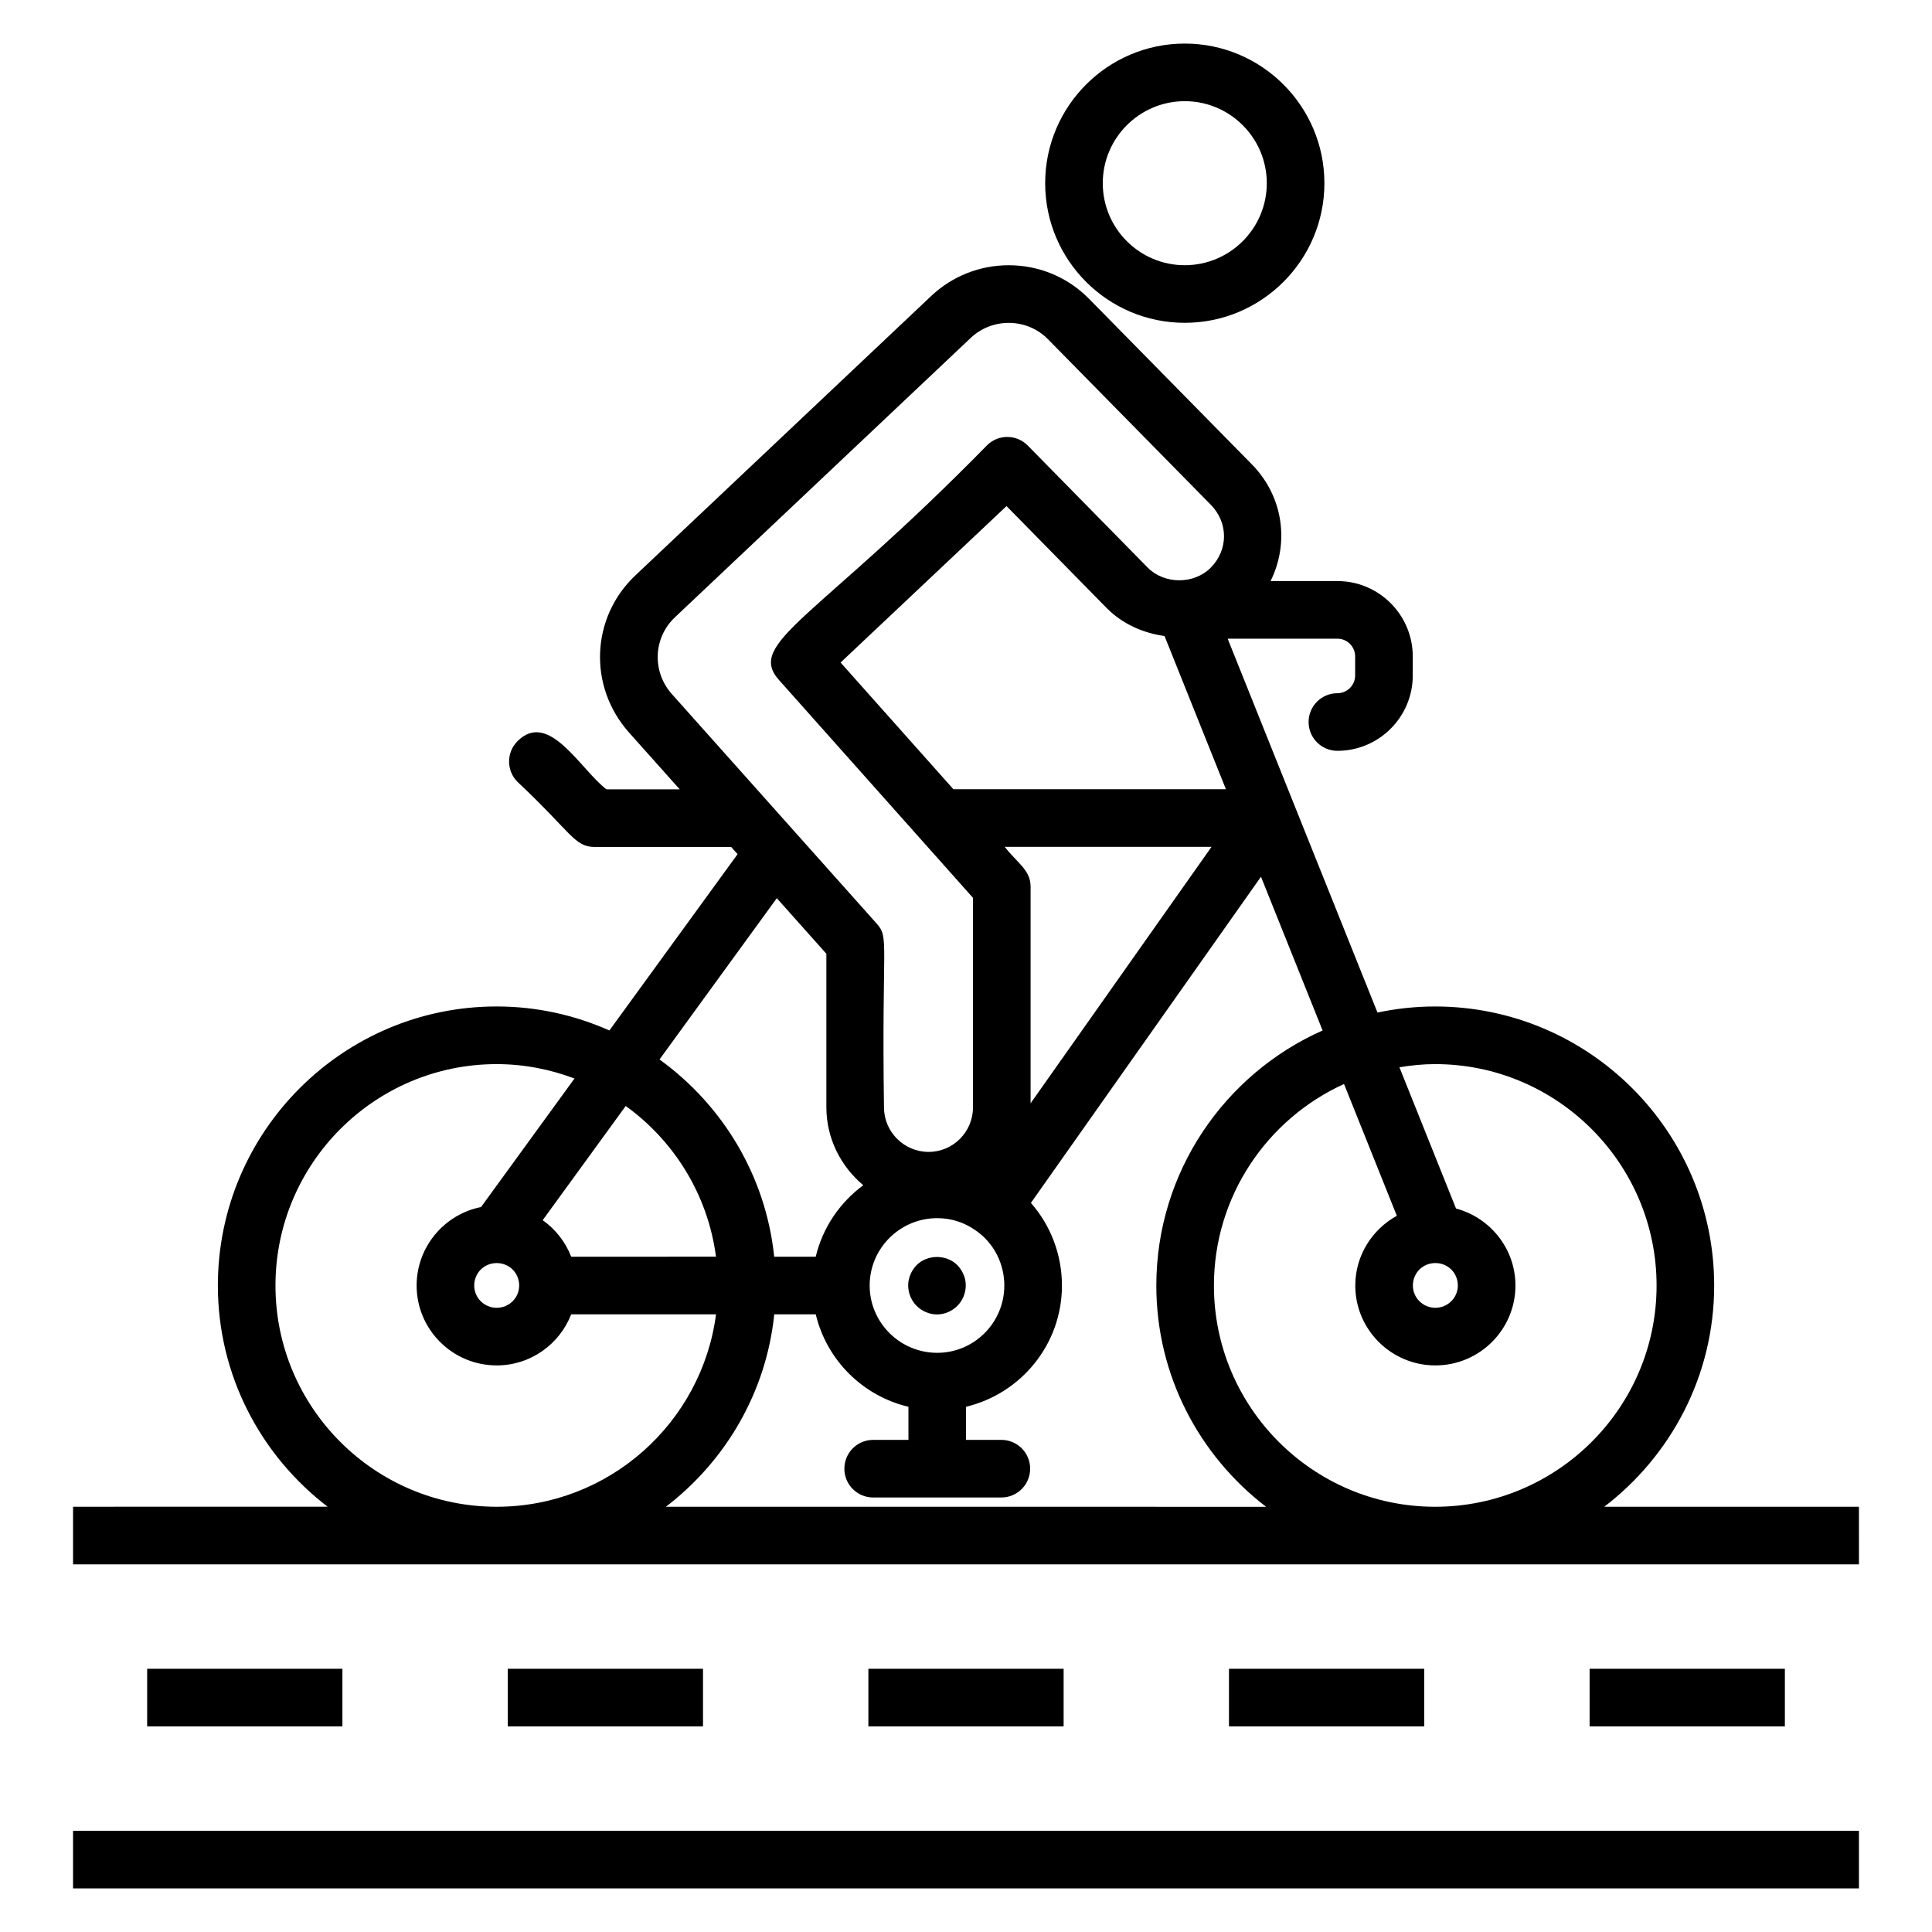
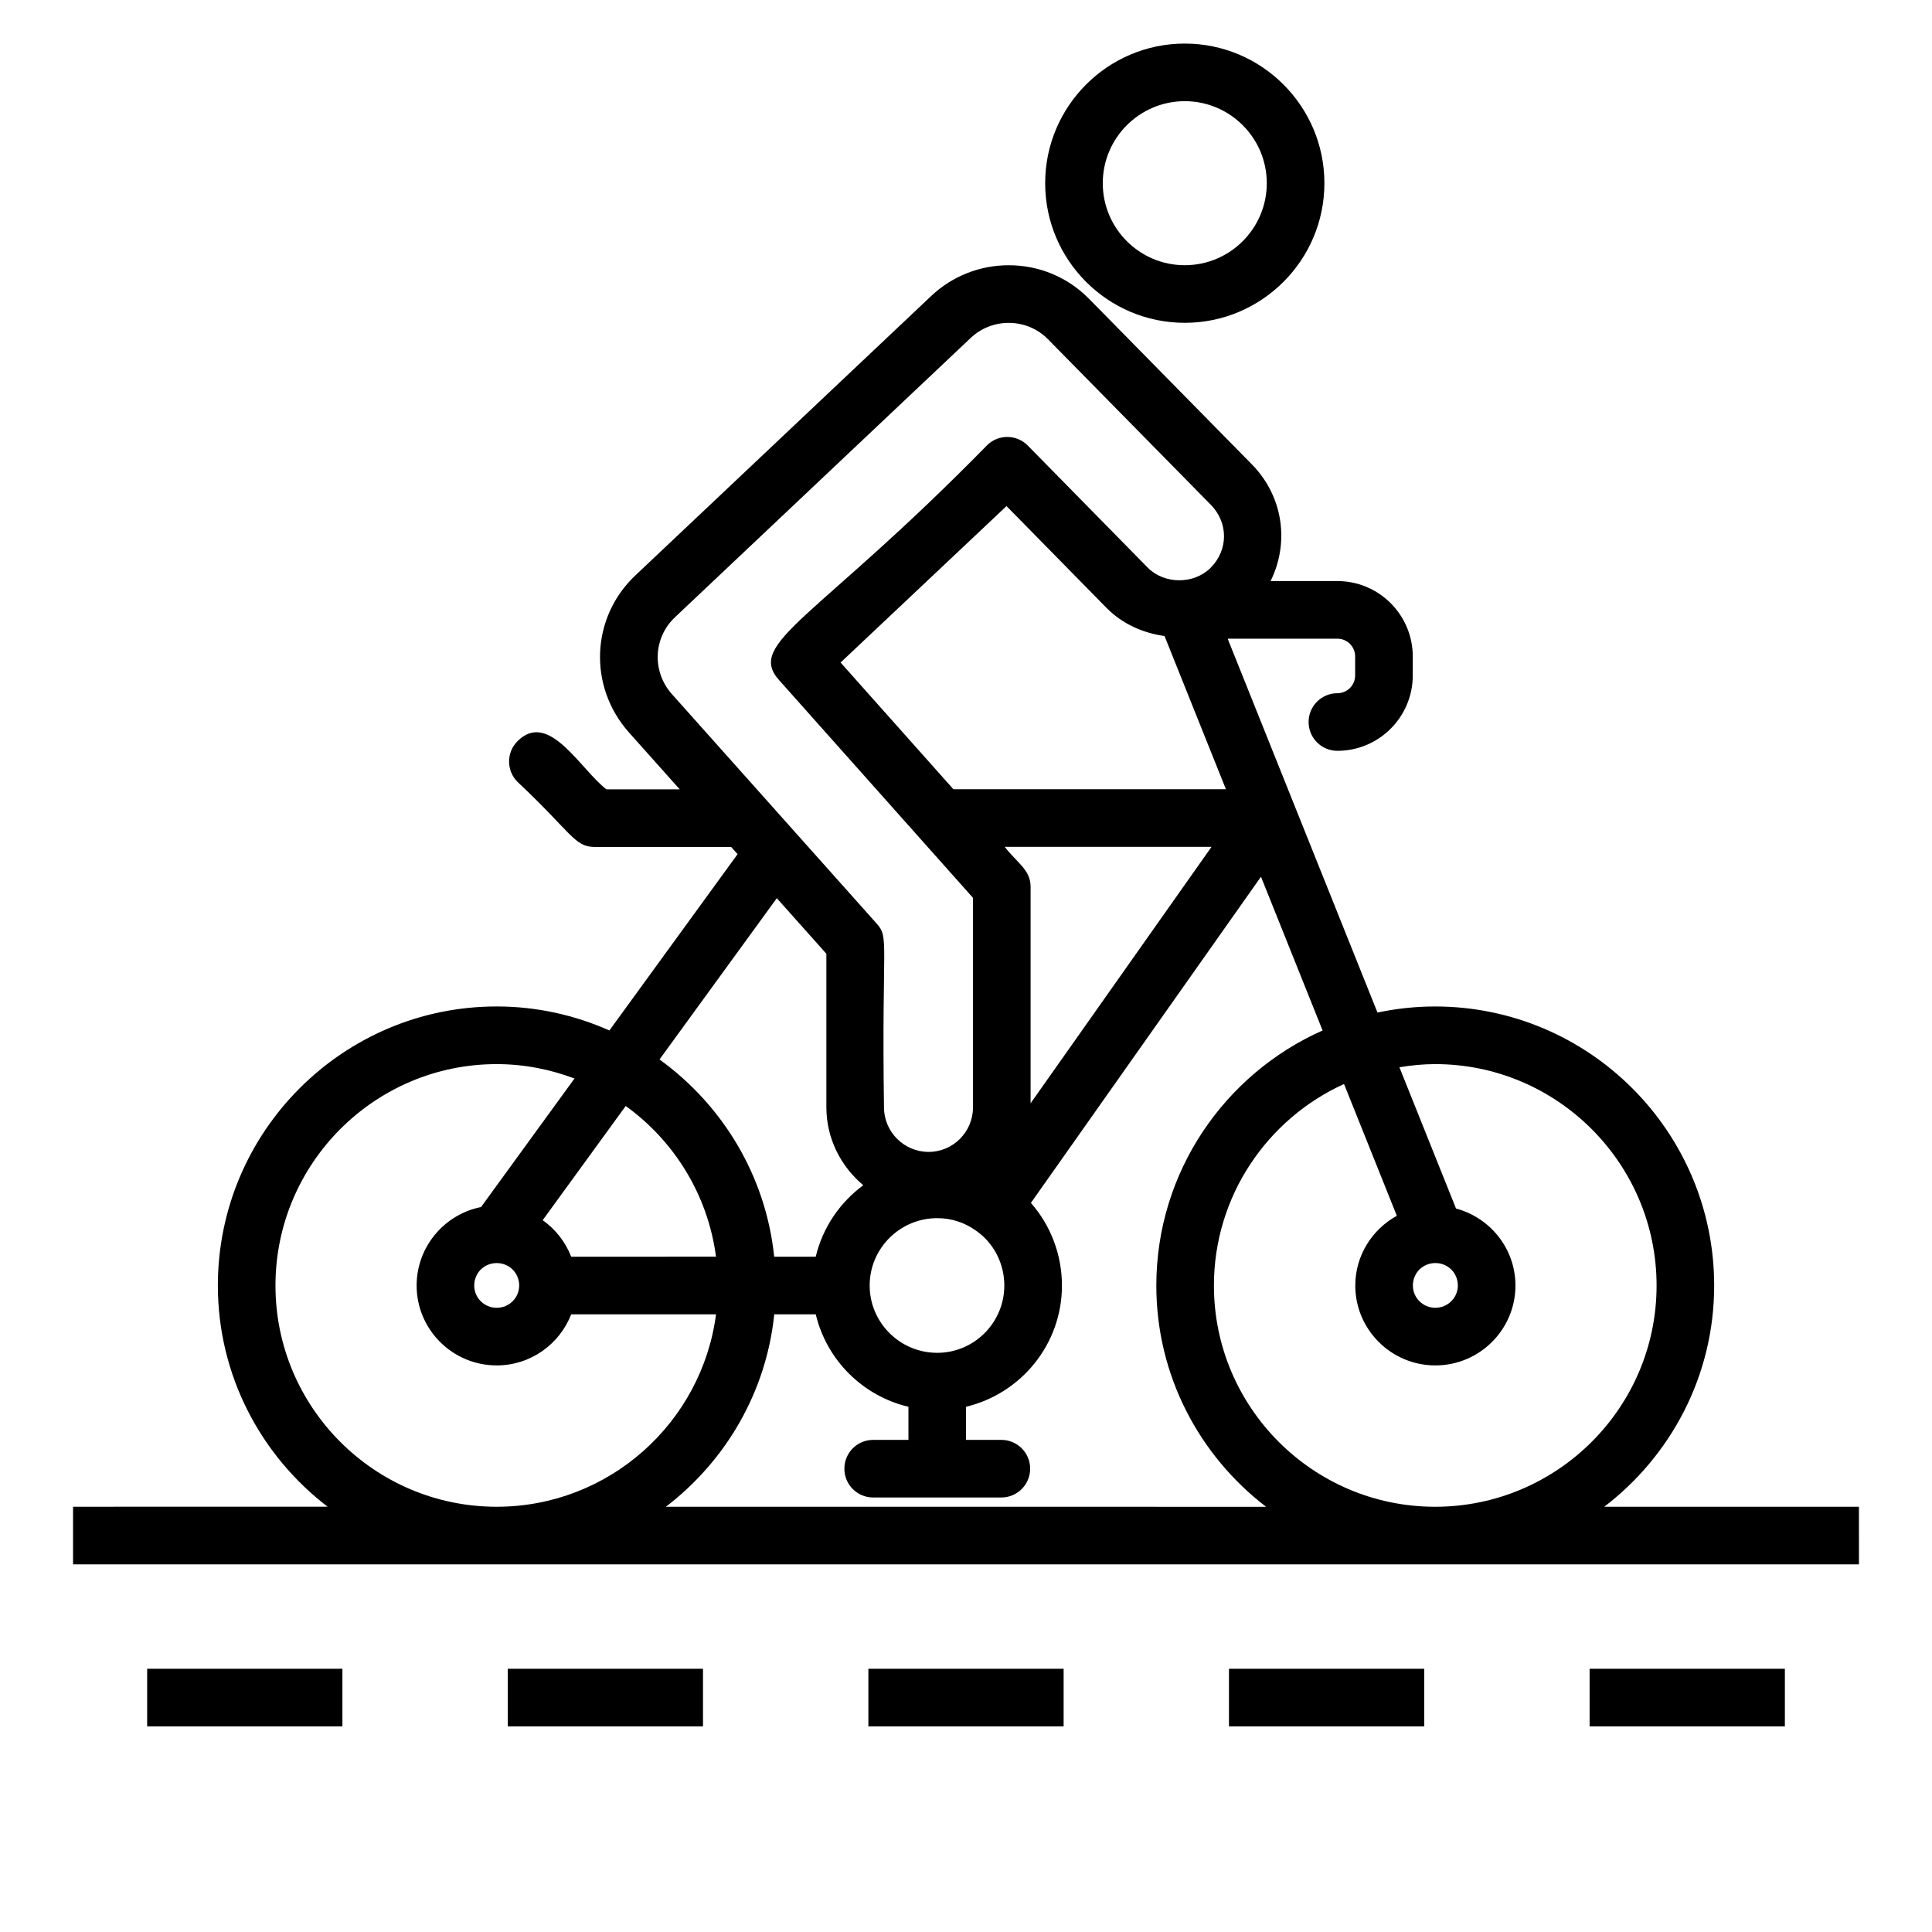
<svg xmlns="http://www.w3.org/2000/svg" fill="#000000" width="800px" height="800px" version="1.1" viewBox="144 144 512 512">
  <g>
    <path d="m636.64 543.3h-67.484c17.656-13.516 29.117-34.727 29.117-58.613 0-40.781-33.18-73.961-73.957-73.961-5.234 0-10.336 0.566-15.27 1.609l-39.703-99.078h29.082c2.594 0 4.703 2.109 4.703 4.703v5.043c0 2.594-2.109 4.707-4.703 4.707-4.219 0-7.633 3.418-7.633 7.633s3.414 7.633 7.633 7.633c11.012 0 19.973-8.961 19.973-19.973v-5.043c0-11.012-8.961-19.973-19.973-19.973h-17.711c5-10.059 3.441-22.363-4.945-30.918l-43.227-43.949c-5.644-5.691-13.18-8.828-21.23-8.828-7.648 0-14.926 2.879-20.5 8.117l-78.383 74.035c-11.801 11.09-12.621 29.328-1.84 41.559l13.547 15.18h-19.426c-6.914-5.289-15.262-21.066-23.562-12.766-2.981 2.981-2.981 7.816 0 10.793 14.262 13.383 15.086 17.238 20.402 17.238h36.211l1.707 1.914-33.969 46.723c-9.148-4.059-19.242-6.363-29.879-6.363-40.738 0-73.883 33.18-73.883 73.961 0 23.887 11.445 45.098 29.086 58.613l-67.461 0.004v15.266h473.28zm-112.32-117.3c32.359 0 58.691 26.328 58.691 58.695 0 32.32-26.328 58.613-58.691 58.613-32.324 0-58.617-26.293-58.617-58.613 0-23.742 14.176-44.191 34.48-53.426l13.992 34.926c-6.531 3.621-11.012 10.504-11.012 18.488 0 11.672 9.52 21.164 21.223 21.164s21.223-9.492 21.223-21.164c0-9.801-6.711-17.988-15.75-20.418l-15-37.43c3.086-0.508 6.231-0.836 9.461-0.836zm0.066 52.723c3.34 0 5.957 2.617 5.957 5.957 0 3.25-2.668 5.898-5.957 5.898-3.289 0-5.957-2.644-5.957-5.898 0-3.34 2.617-5.957 5.957-5.957zm-132.01 23.789c-9.871 0-17.906-8.004-17.906-17.844 0-9.84 8.035-17.844 17.906-17.844 3.695 0 7.184 1.113 10.203 3.262 0.023 0.02 0.035 0.047 0.062 0.066 0.039 0.027 0.086 0.035 0.125 0.062 4.617 3.269 7.387 8.656 7.387 14.453 0.004 9.84-7.973 17.844-17.777 17.844zm17.879-134.09h54.812l-47.949 67.965v-57.352c0-4.477-3.356-6.148-6.863-10.613zm-13.594-15.266-29.898-33.578 43.973-41.461 26.539 27.016c4.176 4.219 9.641 6.633 15.336 7.418l16.27 40.605zm-73.77-45.594 78.383-74.035c2.723-2.555 6.285-3.961 10.035-3.961 3.945 0 7.633 1.531 10.371 4.289l43.199 43.918c4.695 4.797 4.652 11.992-0.074 16.719-4.481 4.434-12.254 4.367-16.66-0.078l-31.766-32.332c-2.906-2.969-7.664-3.059-10.676-0.203-45.371 46.305-64.074 52.422-55.281 62.309l51.43 57.754v55.488c0 6.527-5.269 11.836-11.758 11.836-6.523 0-11.832-5.309-11.832-11.836-0.641-44.148 1.465-44.867-1.938-48.668l-54.32-60.879c-5.269-5.977-4.883-14.895 0.887-20.32zm26.969 74.465 13.137 14.727v40.676c0 8.328 3.856 15.695 9.781 20.668-6.211 4.578-10.758 11.215-12.602 18.941h-11.008c-2.223-21.496-13.73-40.234-30.391-52.27zm-54.488 95.012c-1.527-3.926-4.164-7.285-7.555-9.68l22.004-30.262c12.832 9.25 21.773 23.527 23.926 39.941zm-19.742 1.688c3.34 0 5.957 2.617 5.957 5.957 0 3.25-2.668 5.898-5.957 5.898s-5.957-2.644-5.957-5.898c0.004-3.34 2.617-5.957 5.957-5.957zm-58.629 5.969c0-32.363 26.293-58.695 58.617-58.695 7.266 0 14.199 1.391 20.629 3.816l-24.766 34.062c-9.719 1.938-17.07 10.523-17.07 20.805 0 11.672 9.52 21.164 21.223 21.164 9 0 16.664-5.637 19.742-13.543h38.379c-3.754 28.727-28.363 51-58.137 51-32.324 0.004-58.617-26.289-58.617-58.609zm103.46 58.613c15.758-12.059 26.586-30.238 28.723-51h11c2.887 12.117 12.422 21.629 24.562 24.504v8.77h-9.348c-4.219 0-7.633 3.418-7.633 7.633 0 4.215 3.414 7.633 7.633 7.633h33.969c4.219 0 7.633-3.418 7.633-7.633 0-4.215-3.414-7.633-7.633-7.633h-9.355v-8.777c14.535-3.473 25.414-16.516 25.414-32.129 0-8.195-3.012-15.973-8.23-21.895l60.977-86.441 16.328 40.746c-25.914 11.5-44.062 37.457-44.062 67.613 0 23.887 11.445 45.098 29.086 58.613z" />
-     <path d="m163.36 629.18h473.28v15.266h-473.28z" />
    <path d="m183 586.24h51.742v15.266h-51.742z" />
    <path d="m278.56 586.24h51.742v15.266h-51.742z" />
    <path d="m374.13 586.24h51.742v15.266h-51.742z" />
    <path d="m469.69 586.24h51.75v15.266h-51.75z" />
    <path d="m565.26 586.24h51.75v15.266h-51.75z" />
-     <path d="m386.89 479.29c-1.371 1.449-2.215 3.359-2.215 5.344 0 2.062 0.844 4.043 2.215 5.418 1.445 1.449 3.438 2.289 5.418 2.289 1.984 0 3.965-0.84 5.418-2.289 1.371-1.375 2.215-3.359 2.215-5.418 0-1.988-0.844-3.894-2.215-5.344-2.898-2.902-7.938-2.902-10.836 0z" />
    <path d="m494.98 192.55c0-20.402-16.602-37.004-37.004-37.004s-36.996 16.602-36.996 37.004c0 20.402 16.594 37 36.996 37s37.004-16.598 37.004-37zm-58.734 0c0-11.988 9.75-21.738 21.73-21.738 11.988 0 21.738 9.75 21.738 21.738 0 11.984-9.75 21.734-21.738 21.734-11.98 0-21.73-9.75-21.73-21.734z" />
  </g>
</svg>